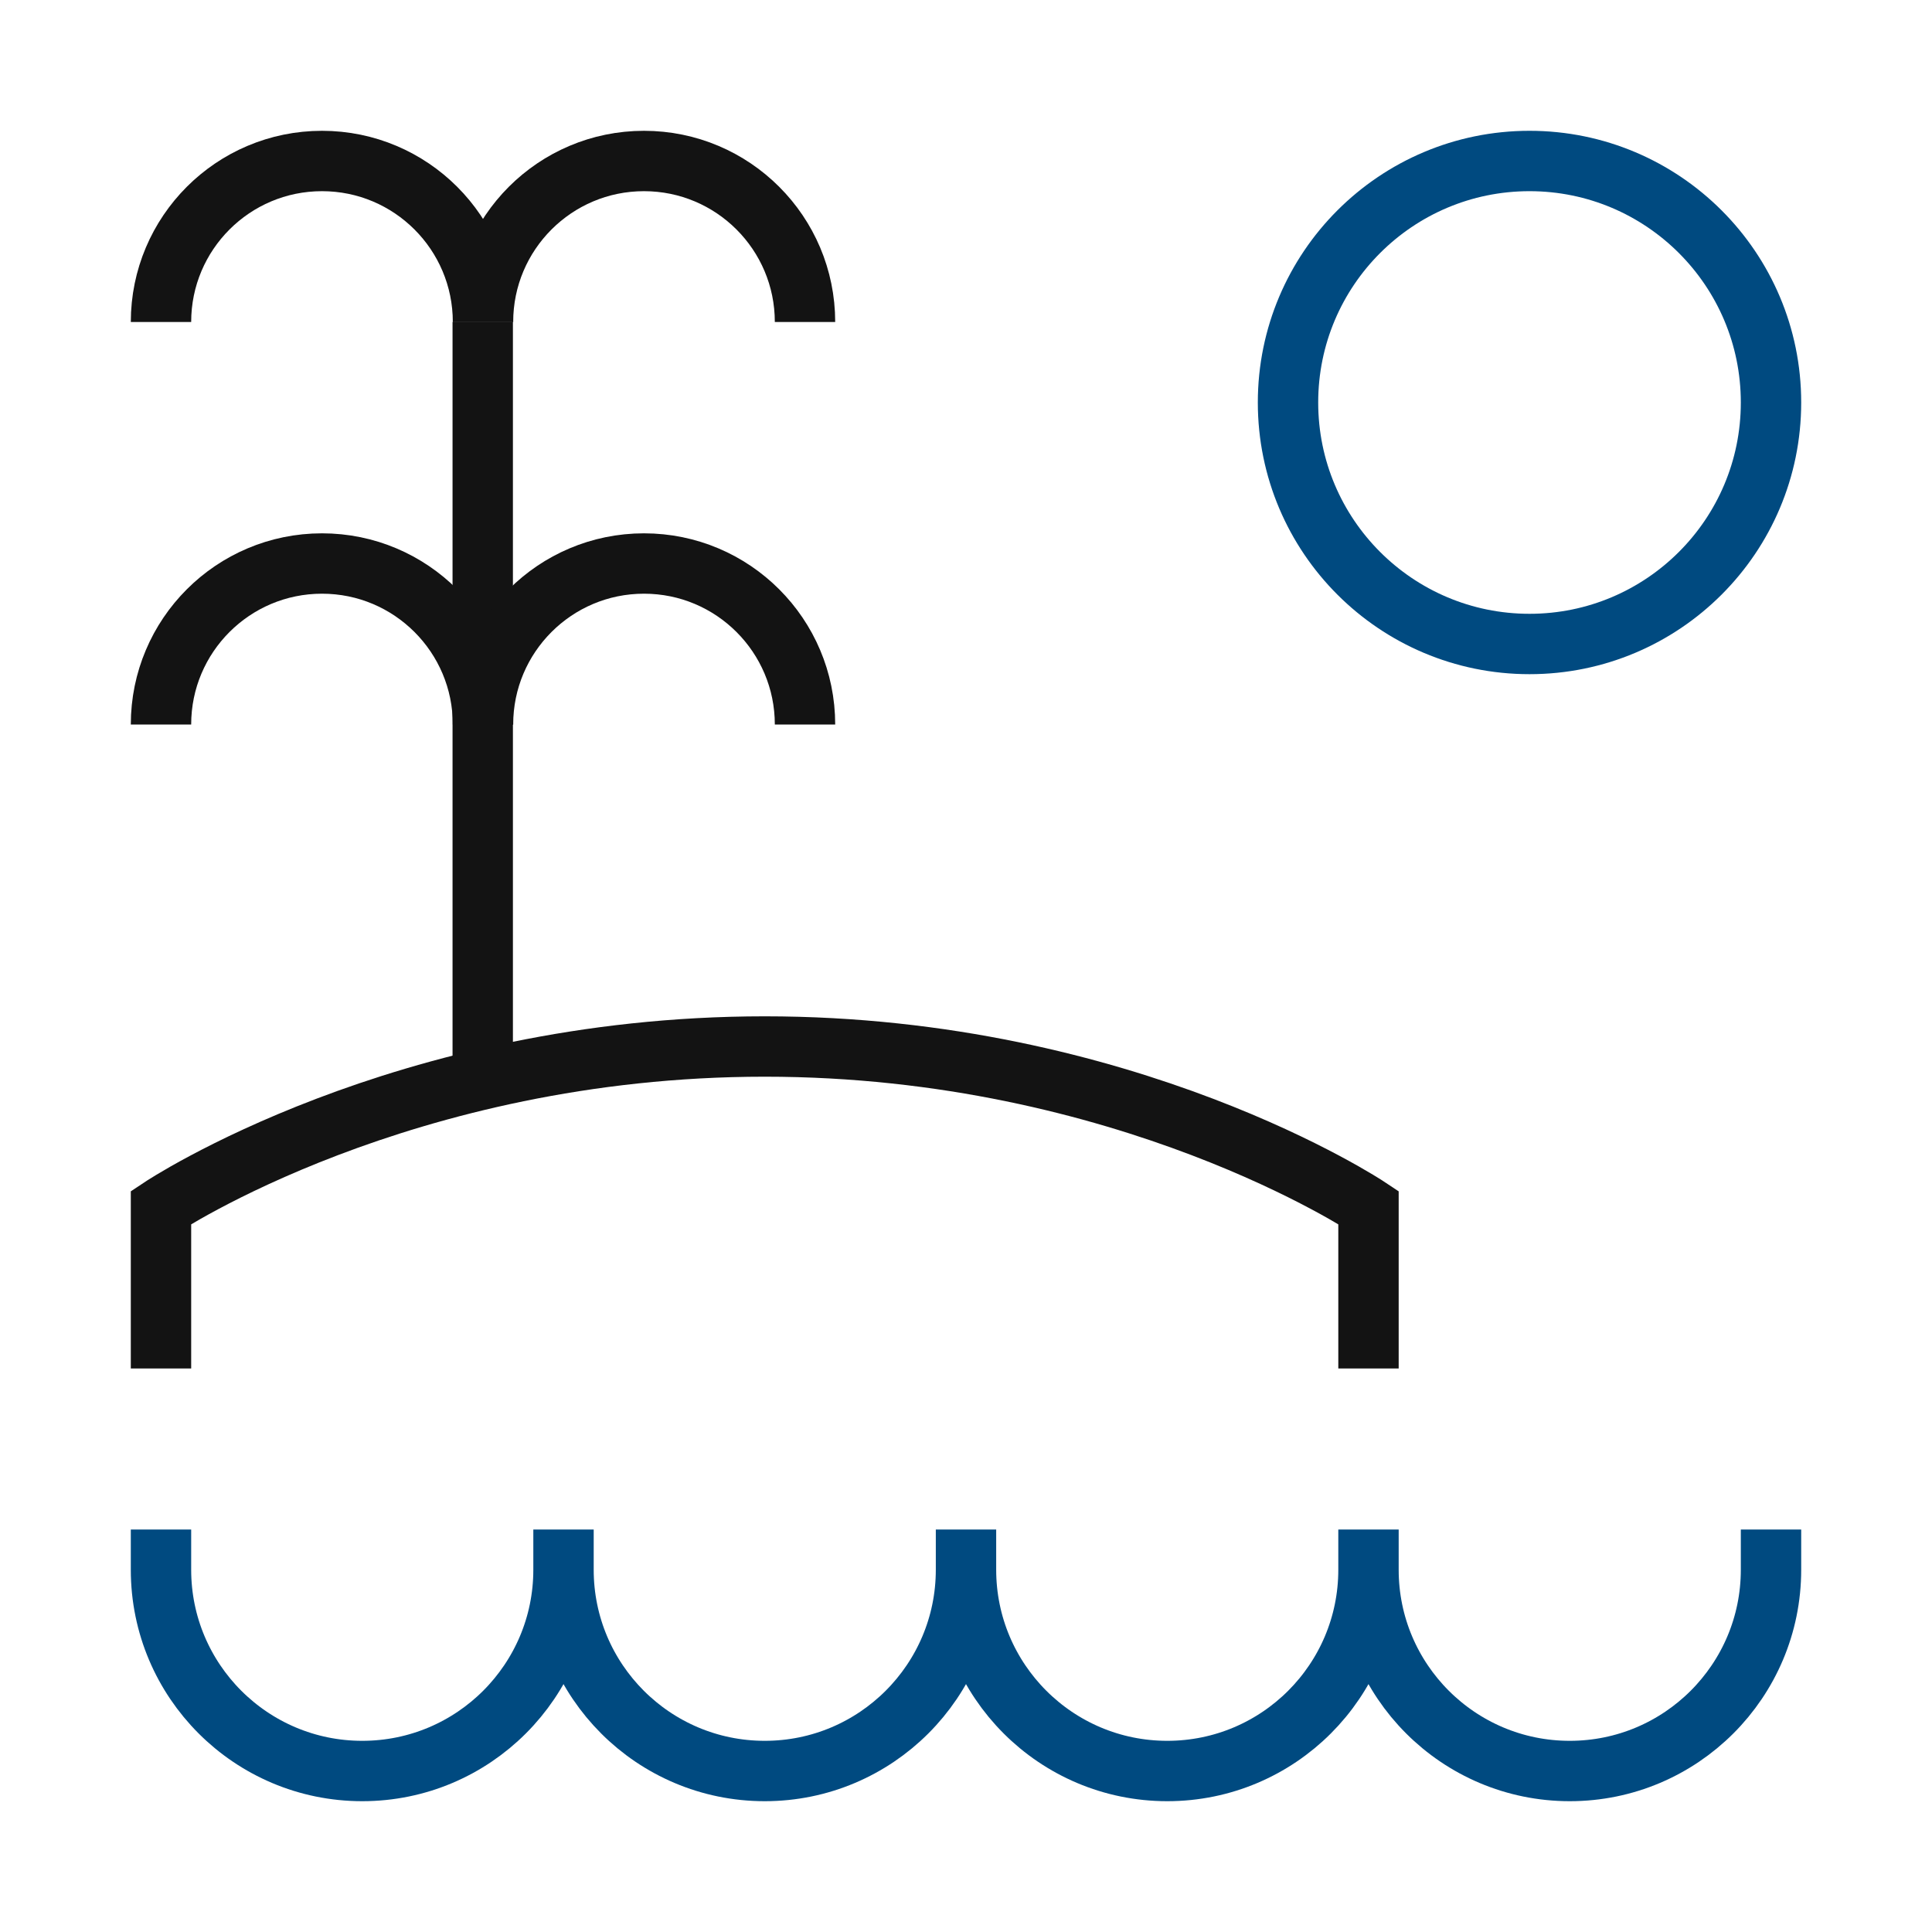
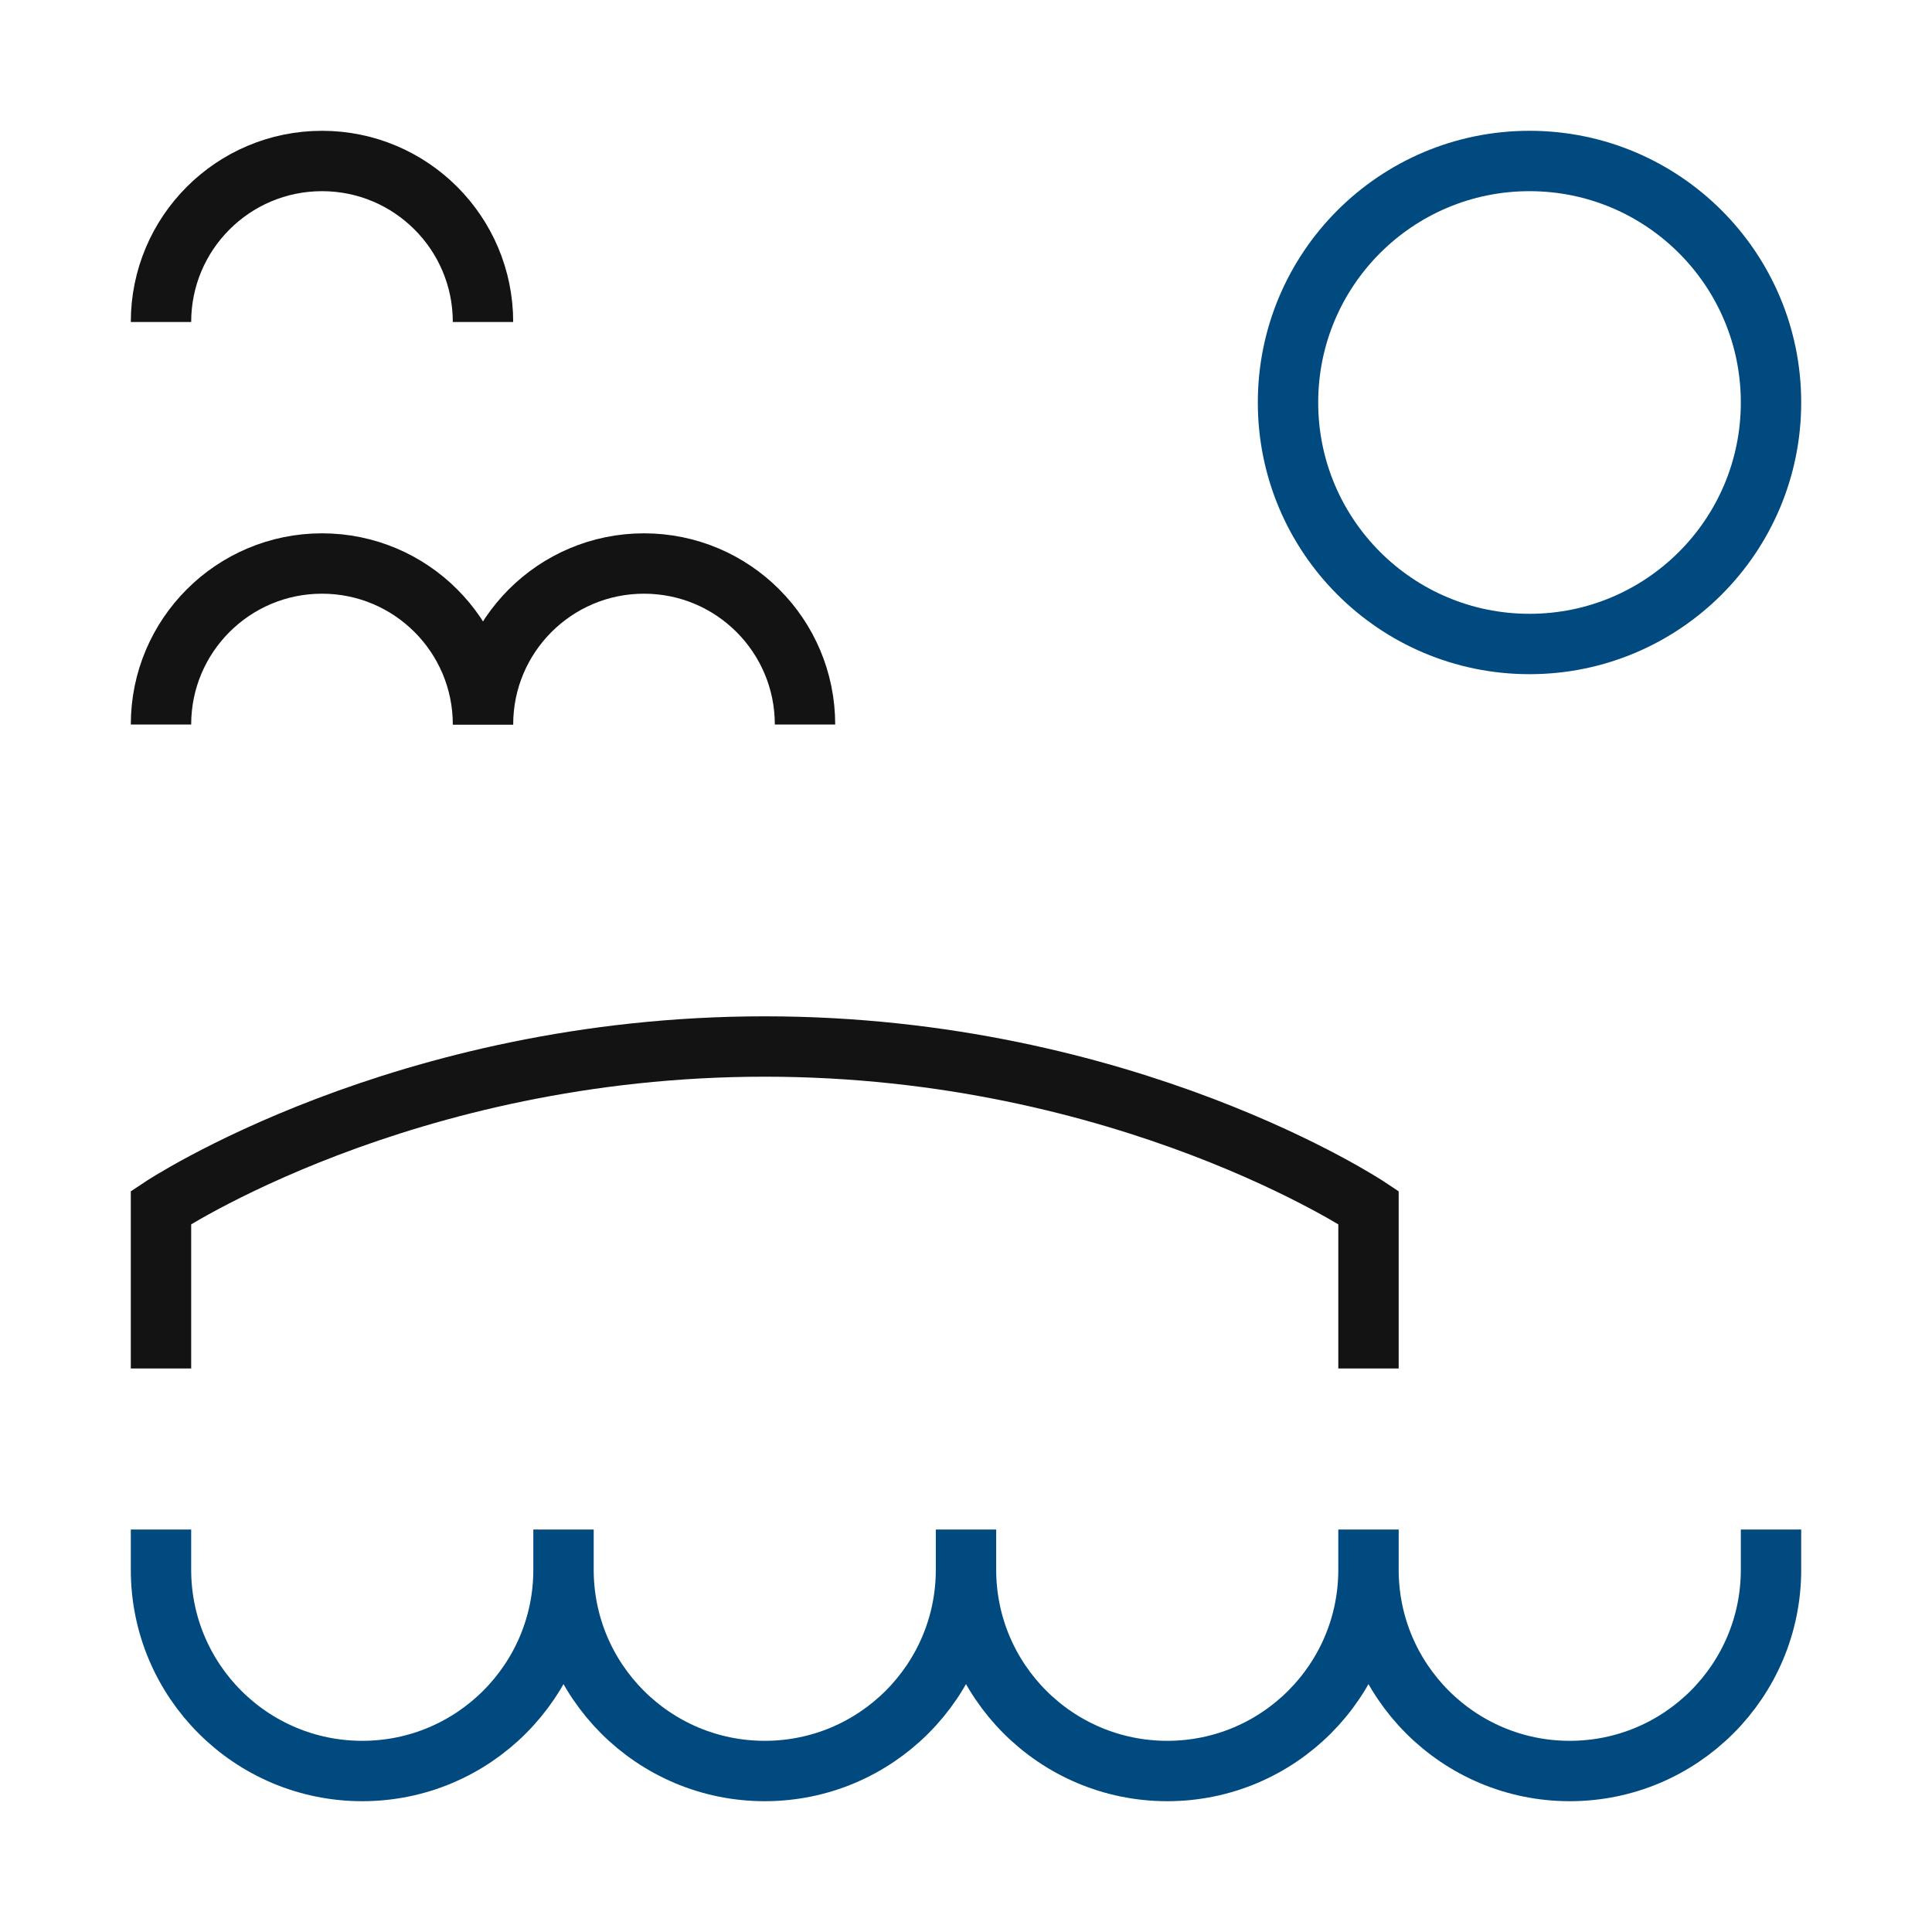
<svg xmlns="http://www.w3.org/2000/svg" width="64" height="64" viewBox="0 0 64 64" fill="none">
  <path d="M45.333 45.333V40C45.333 40 37.333 34.667 25.333 34.667C13.333 34.667 5.333 40 5.333 40V45.333" stroke="#131313" stroke-width="2" />
-   <path d="M15.991 10.667V36" stroke="#131313" stroke-width="2" />
  <path d="M50.667 21.333C55.085 21.333 58.667 17.752 58.667 13.333C58.667 8.915 55.085 5.333 50.667 5.333C46.248 5.333 42.667 8.915 42.667 13.333C42.667 17.752 46.248 21.333 50.667 21.333Z" stroke="#004A80" stroke-width="2" />
  <path d="M26.667 24C26.667 21.055 24.279 18.667 21.333 18.667C18.388 18.667 16 21.055 16 24" stroke="#131313" stroke-width="2" />
-   <path d="M26.667 10.667C26.667 7.721 24.279 5.333 21.333 5.333C18.388 5.333 16 7.721 16 10.667" stroke="#131313" stroke-width="2" />
  <path d="M16 24C16 21.055 13.612 18.667 10.667 18.667C7.721 18.667 5.333 21.055 5.333 24" stroke="#131313" stroke-width="2" />
  <path d="M16 10.667C16 7.721 13.612 5.333 10.667 5.333C7.721 5.333 5.333 7.721 5.333 10.667" stroke="#131313" stroke-width="2" />
  <path d="M18.667 52C18.667 55.682 21.651 58.667 25.333 58.667C29.015 58.667 32 55.682 32 52M18.667 52C18.667 55.682 15.682 58.667 12 58.667C8.318 58.667 5.333 55.682 5.333 52V50.667M18.667 52V50.667M32 52C32 55.682 34.985 58.667 38.667 58.667C42.349 58.667 45.333 55.682 45.333 52M32 52V50.667M45.333 52C45.333 55.682 48.318 58.667 52 58.667C55.682 58.667 58.667 55.682 58.667 52V50.667M45.333 52V50.667" stroke="#004A80" stroke-width="2" />
</svg>